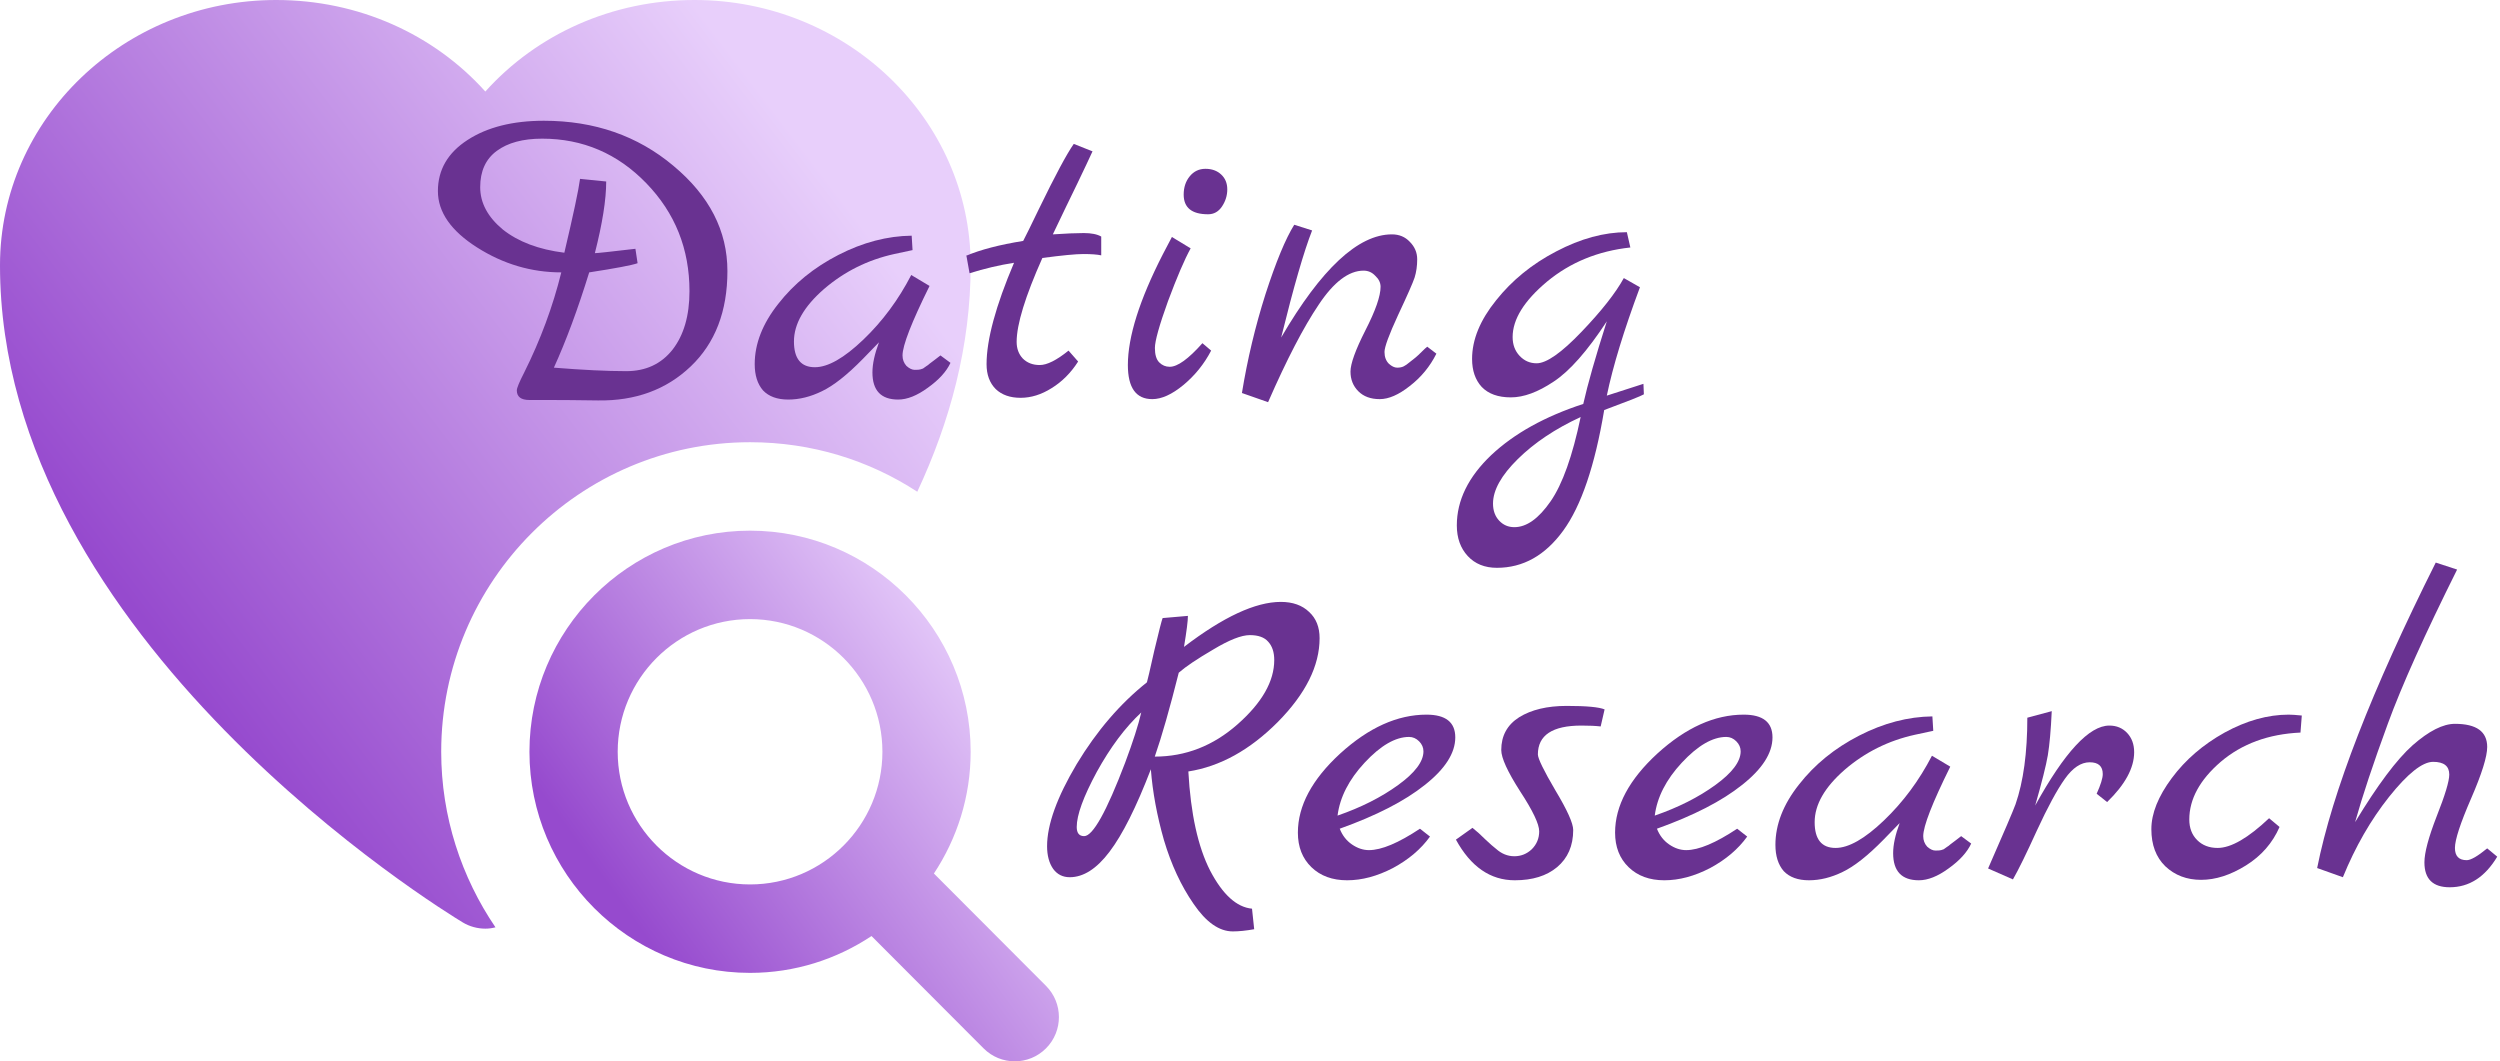
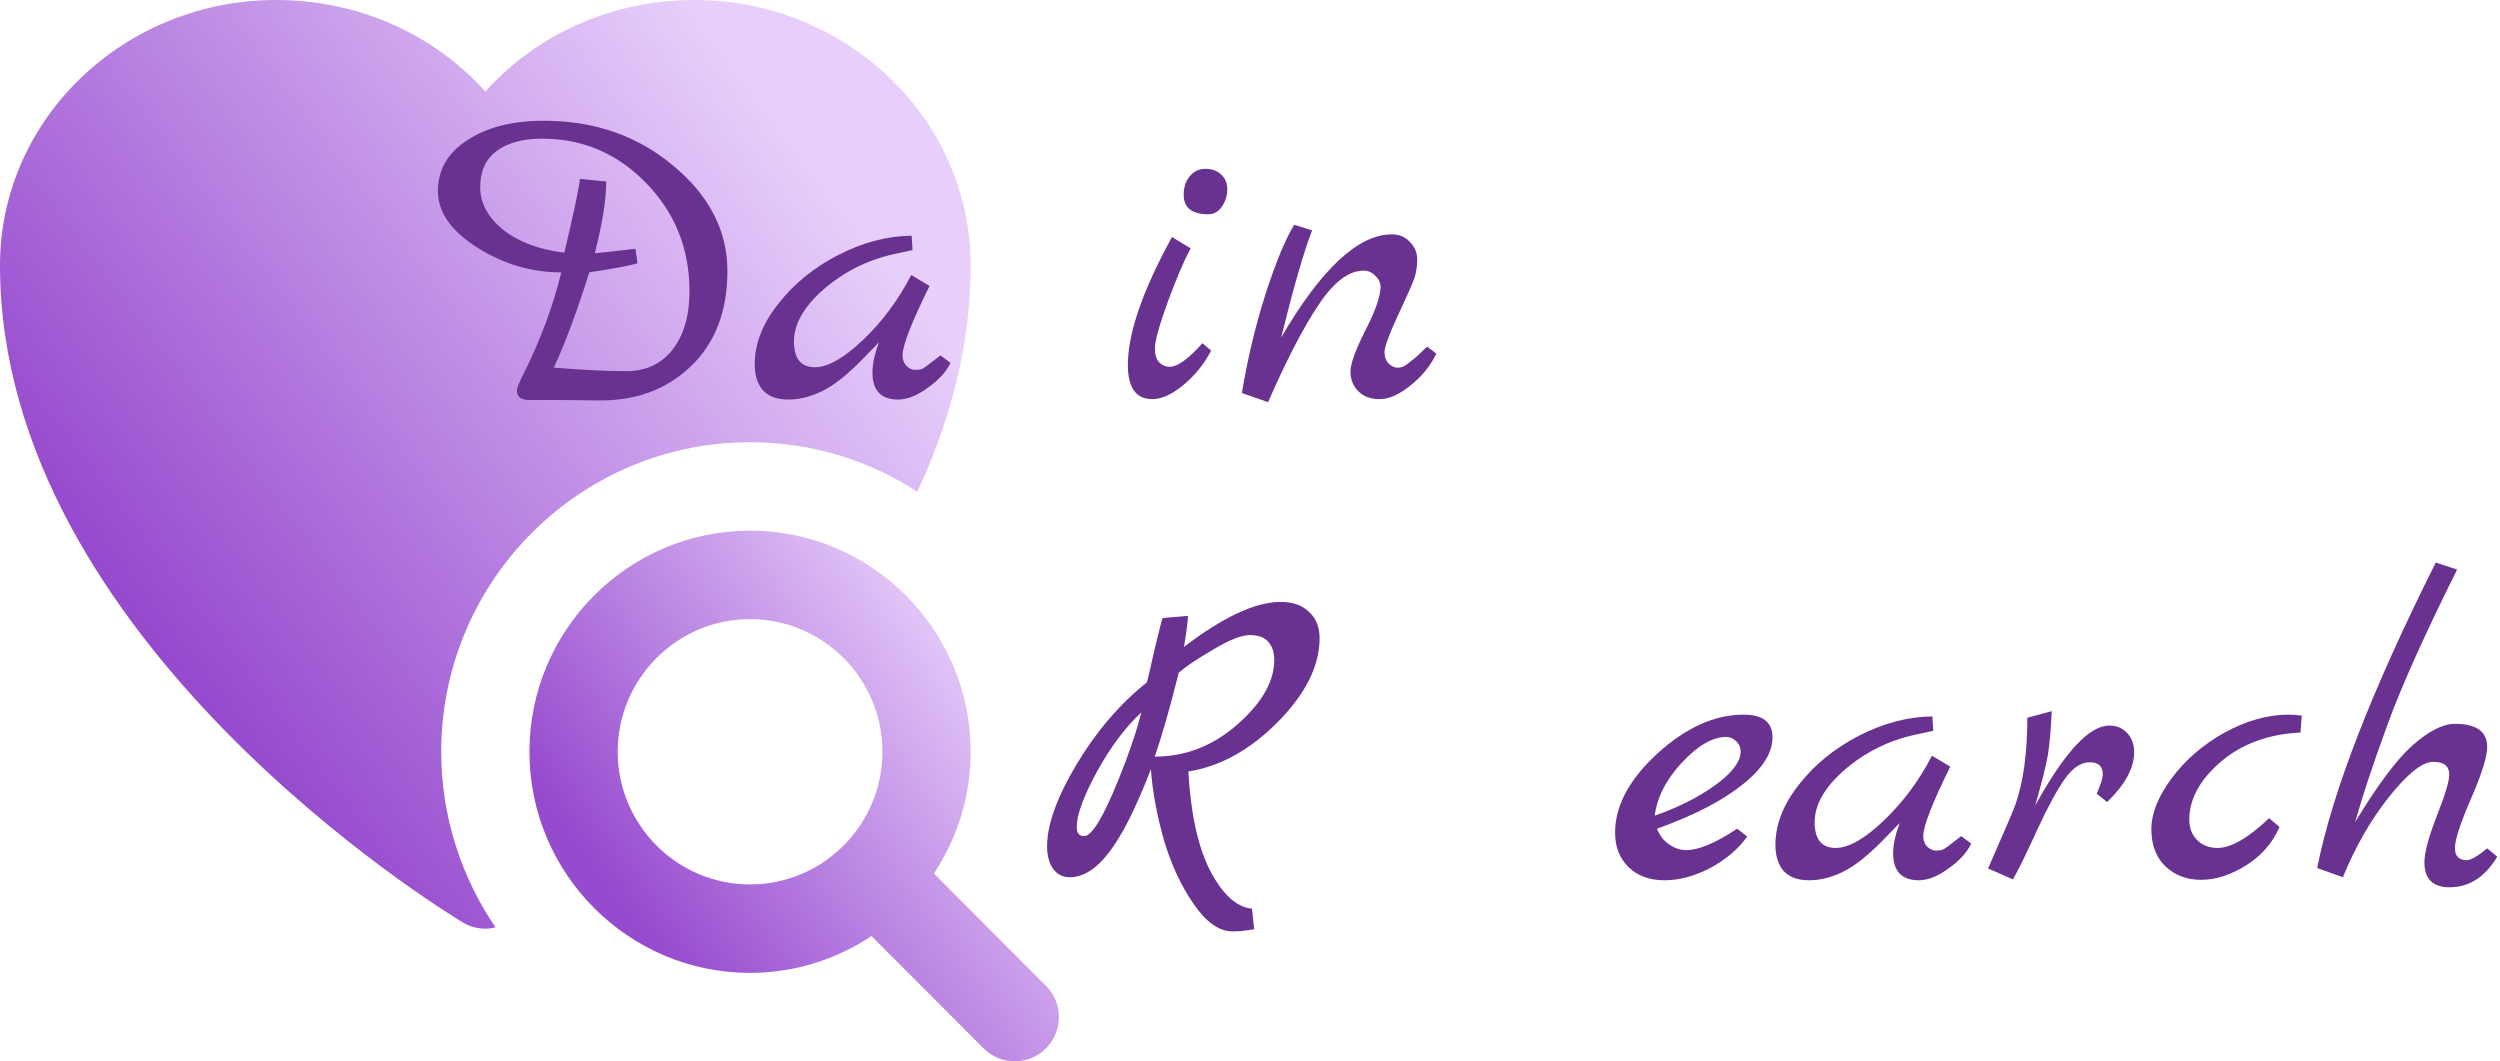
<svg xmlns="http://www.w3.org/2000/svg" width="424" height="180" viewBox="0 0 424 180" fill="none">
  <g clip-path="url(#clip0_799_3545)">
    <path d="M117.781 0C103.863 0 91.067 5.775 82.312 15.525C73.557 5.775 60.761 0 46.843 0C21.027 0 0 20.175 0 45C0 108.525 75.278 154.5 78.496 156.45C79.618 157.125 80.965 157.5 82.312 157.5C82.911 157.5 83.435 157.425 84.033 157.275C78.272 148.8 74.829 138.525 74.829 127.5C74.829 98.55 98.326 75 127.21 75C137.686 75 147.414 78.075 155.57 83.4C161.108 71.55 164.625 58.725 164.625 45C164.625 20.175 143.598 0 117.781 0Z" fill="url(#paint0_linear_799_3545)" />
    <path d="M177.398 167.198L158.391 148.148C162.312 142.215 164.624 135.128 164.624 127.5C164.624 106.823 147.84 90 127.21 90C106.579 90 89.795 106.823 89.795 127.5C89.795 148.178 106.579 165 127.21 165C134.82 165 141.891 162.683 147.81 158.753L166.817 177.803C169.743 180.735 174.472 180.735 177.398 177.803C180.324 174.87 180.324 170.13 177.398 167.198ZM127.21 150C114.833 150 104.761 139.905 104.761 127.5C104.761 115.095 114.833 105 127.21 105C139.586 105 149.658 115.095 149.658 127.5C149.658 139.905 139.586 150 127.21 150Z" fill="url(#paint1_linear_799_3545)" />
  </g>
  <path d="M92.237 20.479C100.815 20.479 108.136 23.023 114.2 28.113C120.313 33.202 123.37 39.156 123.37 45.975C123.37 52.794 121.299 58.18 117.158 62.133C113.017 66.086 107.766 68.013 101.407 67.914C98.005 67.864 95.294 67.84 93.272 67.84H89.797C88.367 67.84 87.652 67.296 87.652 66.209C87.652 65.814 88.071 64.801 88.909 63.17C91.67 57.636 93.766 51.978 95.195 46.197C90.117 46.197 85.36 44.789 80.923 41.973C76.486 39.156 74.268 35.969 74.268 32.411C74.268 28.804 75.944 25.914 79.296 23.74C82.648 21.566 86.962 20.479 92.237 20.479ZM91.941 23.517C88.688 23.517 86.124 24.209 84.251 25.593C82.377 26.976 81.441 29.027 81.441 31.744C81.441 34.413 82.722 36.809 85.286 38.934C87.899 41.009 91.374 42.319 95.713 42.862C97.241 36.389 98.129 32.214 98.375 30.336L102.812 30.781C102.812 33.844 102.171 37.896 100.889 42.936C101.284 42.936 103.576 42.689 107.766 42.195L108.136 44.641C107.15 44.987 104.414 45.506 99.928 46.197C98.005 52.423 96.009 57.809 93.938 62.355C98.868 62.75 102.96 62.948 106.214 62.948C109.517 62.948 112.129 61.737 114.052 59.316C115.975 56.846 116.936 53.535 116.936 49.384C116.936 42.22 114.496 36.117 109.615 31.077C104.735 26.037 98.843 23.517 91.941 23.517Z" fill="#693291" />
  <path d="M159.501 60.28L161.202 61.54C160.511 63.022 159.23 64.43 157.356 65.764C155.532 67.099 153.856 67.766 152.328 67.766C149.419 67.766 147.965 66.234 147.965 63.17C147.965 61.737 148.334 60.033 149.074 58.056L146.338 60.873C143.676 63.59 141.359 65.418 139.387 66.357C137.464 67.296 135.566 67.766 133.693 67.766C131.819 67.766 130.39 67.247 129.404 66.209C128.467 65.122 127.998 63.64 127.998 61.762C127.998 58.303 129.33 54.894 131.992 51.534C134.654 48.124 138.056 45.357 142.197 43.233C146.338 41.108 150.479 40.021 154.62 39.971L154.768 42.417L151.662 43.084C147.176 44.073 143.207 46.049 139.756 49.014C136.355 51.978 134.654 54.943 134.654 57.908C134.654 60.823 135.837 62.281 138.203 62.281C140.422 62.281 143.158 60.724 146.412 57.611C149.666 54.498 152.377 50.842 154.546 46.642L157.652 48.495C154.595 54.672 153.067 58.6 153.067 60.28C153.067 60.971 153.289 61.564 153.733 62.059C154.226 62.503 154.694 62.726 155.138 62.726C155.631 62.726 155.951 62.701 156.099 62.651C156.247 62.602 156.395 62.553 156.543 62.503C156.691 62.404 156.863 62.281 157.06 62.133C157.307 61.984 157.504 61.836 157.652 61.688C157.849 61.54 158.145 61.317 158.539 61.021C158.934 60.724 159.254 60.477 159.501 60.28Z" fill="#693291" />
-   <path d="M181.223 59.464L182.85 61.317C181.618 63.244 180.114 64.751 178.339 65.838C176.614 66.926 174.864 67.469 173.089 67.469C171.314 67.469 169.909 66.975 168.874 65.987C167.839 64.949 167.321 63.541 167.321 61.762C167.321 57.611 168.874 51.88 171.98 44.567C169.465 44.962 166.951 45.555 164.437 46.346L163.919 43.455L163.845 43.381C166.31 42.343 169.539 41.503 173.533 40.861C173.927 40.12 174.814 38.316 176.195 35.45C178.956 29.768 180.928 26.087 182.111 24.407L185.291 25.667C184.798 26.754 183.935 28.582 182.702 31.151C181.47 33.672 180.089 36.537 178.561 39.749C180.78 39.601 182.53 39.527 183.812 39.527C185.093 39.527 186.079 39.724 186.769 40.12V43.307C186.079 43.158 185.069 43.084 183.738 43.084C182.456 43.084 180.139 43.307 176.786 43.752C173.878 50.274 172.423 55.017 172.423 57.982C172.423 59.118 172.768 60.057 173.459 60.798C174.198 61.54 175.159 61.91 176.343 61.91C177.575 61.91 179.202 61.095 181.223 59.464Z" fill="#693291" />
  <path d="M204.893 36.34C202.132 36.34 200.752 35.228 200.752 33.004C200.752 31.769 201.097 30.732 201.787 29.892C202.477 29.052 203.365 28.631 204.449 28.631C205.534 28.631 206.421 28.953 207.111 29.595C207.801 30.237 208.147 31.077 208.147 32.115C208.147 33.153 207.851 34.116 207.259 35.006C206.668 35.895 205.879 36.34 204.893 36.34ZM203.931 58.204L205.41 59.464C204.227 61.737 202.65 63.689 200.678 65.32C198.755 66.901 197.005 67.692 195.427 67.692C192.667 67.692 191.286 65.764 191.286 61.91C191.286 57.117 193.258 50.867 197.202 43.158C198.089 41.478 198.607 40.49 198.755 40.194L201.935 42.121C200.9 43.998 199.618 46.988 198.089 51.089C196.61 55.19 195.871 57.834 195.871 59.02C195.871 60.156 196.117 60.971 196.61 61.466C197.103 61.96 197.695 62.207 198.385 62.207C199.716 62.207 201.565 60.873 203.931 58.204Z" fill="#693291" />
  <path d="M242.058 58.797L243.611 59.983C242.526 62.157 241.023 63.986 239.1 65.468C237.227 66.95 235.526 67.692 233.998 67.692C232.469 67.692 231.261 67.247 230.374 66.357C229.487 65.468 229.043 64.356 229.043 63.022C229.043 61.688 229.881 59.366 231.557 56.055C233.283 52.695 234.145 50.224 234.145 48.643C234.145 47.952 233.85 47.334 233.258 46.79C232.716 46.197 232.05 45.901 231.261 45.901C228.747 45.901 226.208 47.828 223.645 51.682C221.081 55.487 218.222 60.996 215.067 68.21L210.63 66.654C211.566 60.922 212.897 55.339 214.623 49.903C216.398 44.419 218.025 40.49 219.504 38.118L222.535 39.082C221.155 42.59 219.405 48.643 217.285 57.241C224.088 45.58 230.349 39.749 236.068 39.749C237.301 39.749 238.311 40.169 239.1 41.009C239.938 41.849 240.357 42.837 240.357 43.974C240.357 45.11 240.209 46.148 239.913 47.087C239.618 47.976 238.681 50.101 237.103 53.461C235.575 56.772 234.811 58.847 234.811 59.687C234.811 60.527 235.057 61.194 235.55 61.688C236.043 62.133 236.512 62.355 236.955 62.355C237.399 62.355 237.769 62.281 238.065 62.133C238.361 61.984 238.681 61.762 239.026 61.466C239.42 61.169 239.766 60.897 240.061 60.65C240.357 60.403 240.702 60.082 241.097 59.687C241.54 59.242 241.861 58.946 242.058 58.797Z" fill="#693291" />
-   <path d="M278.727 65.097L278.801 66.876C278.308 67.173 276.065 68.062 272.071 69.544C270.494 78.982 268.177 85.801 265.12 90.001C262.064 94.201 258.317 96.301 253.88 96.301C251.809 96.301 250.158 95.634 248.925 94.3C247.693 92.966 247.077 91.236 247.077 89.112C247.077 84.862 249.024 80.884 252.919 77.178C256.813 73.522 262.014 70.632 268.522 68.507C269.261 65.196 270.592 60.527 272.515 54.498C269.212 59.538 266.205 62.948 263.493 64.727C260.831 66.506 258.416 67.395 256.246 67.395C254.077 67.395 252.426 66.802 251.292 65.616C250.207 64.43 249.665 62.849 249.665 60.873C249.665 57.611 251.021 54.301 253.732 50.941C256.444 47.532 259.845 44.764 263.937 42.64C268.078 40.466 272.071 39.379 275.917 39.379L276.508 41.973C271.036 42.566 266.328 44.493 262.384 47.754C258.489 51.015 256.542 54.153 256.542 57.167C256.542 58.452 256.937 59.514 257.725 60.354C258.514 61.194 259.475 61.614 260.609 61.614C262.286 61.614 264.824 59.835 268.226 56.277C271.628 52.72 274.019 49.681 275.399 47.161L278.135 48.717C275.424 55.981 273.55 62.108 272.515 67.099L278.727 65.097ZM268.078 70.73C263.789 72.707 260.24 75.079 257.43 77.846C254.619 80.613 253.214 83.133 253.214 85.406C253.214 86.591 253.56 87.555 254.25 88.296C254.94 89.037 255.803 89.408 256.838 89.408C258.909 89.408 260.954 87.95 262.976 85.035C264.997 82.12 266.698 77.352 268.078 70.73Z" fill="#693291" />
  <path d="M212.341 154.113L212.711 157.596C211.33 157.843 210.123 157.967 209.087 157.967C206.77 157.967 204.552 156.41 202.432 153.297C200.312 150.234 198.636 146.627 197.403 142.476C196.22 138.326 195.481 134.323 195.185 130.469C192.72 136.893 190.378 141.562 188.16 144.477C185.99 147.343 183.747 148.776 181.43 148.776C180.247 148.776 179.31 148.307 178.62 147.368C177.93 146.38 177.585 145.095 177.585 143.514C177.585 139.857 179.261 135.213 182.613 129.58C186.015 123.947 189.984 119.327 194.519 115.72C194.618 115.423 195.037 113.62 195.776 110.309C196.565 106.999 197.034 105.17 197.181 104.824L201.47 104.454C201.47 105.294 201.249 107.048 200.805 109.716C207.46 104.627 212.933 102.082 217.222 102.082C219.243 102.082 220.845 102.65 222.028 103.787C223.212 104.874 223.803 106.356 223.803 108.234C223.803 112.928 221.437 117.671 216.704 122.464C211.971 127.208 206.918 130 201.544 130.84C201.939 138.004 203.171 143.613 205.242 147.664C207.362 151.716 209.728 153.866 212.341 154.113ZM190.822 129.357C192.153 125.8 193.065 122.959 193.558 120.834C190.846 123.354 188.332 126.714 186.015 130.914C183.747 135.114 182.613 138.227 182.613 140.253C182.613 141.29 183.033 141.809 183.871 141.809C185.35 141.809 187.667 137.659 190.822 129.357ZM195.85 128.32C201.076 128.32 205.76 126.491 209.901 122.835C214.042 119.179 216.112 115.547 216.112 111.94C216.112 110.606 215.767 109.568 215.077 108.827C214.436 108.086 213.401 107.715 211.971 107.715C210.542 107.715 208.471 108.53 205.76 110.161C203.048 111.742 201.101 113.051 199.918 114.089C198.389 120.167 197.034 124.91 195.85 128.32Z" fill="#693291" />
-   <path d="M240.826 140.549L242.527 141.883C240.998 144.008 238.903 145.787 236.241 147.22C233.579 148.603 230.991 149.295 228.476 149.295C225.962 149.295 223.941 148.554 222.413 147.071C220.884 145.589 220.12 143.637 220.12 141.216C220.12 136.67 222.511 132.199 227.293 127.801C232.124 123.403 237.005 121.204 241.935 121.204C245.189 121.204 246.816 122.489 246.816 125.059C246.816 127.727 245.09 130.42 241.639 133.137C238.238 135.855 233.431 138.326 227.219 140.549C227.663 141.686 228.353 142.575 229.29 143.217C230.226 143.86 231.188 144.181 232.174 144.181C234.294 144.181 237.178 142.97 240.826 140.549ZM226.849 138.326C230.843 136.942 234.269 135.213 237.128 133.137C239.988 131.062 241.417 129.16 241.417 127.43C241.417 126.788 241.171 126.22 240.678 125.726C240.185 125.231 239.618 124.984 238.977 124.984C236.66 124.984 234.146 126.442 231.434 129.357C228.772 132.223 227.244 135.213 226.849 138.326Z" fill="#693291" />
-   <path d="M272.139 120.315L271.474 123.206C270.636 123.107 269.551 123.057 268.22 123.057C263.29 123.057 260.825 124.688 260.825 127.949C260.825 128.641 261.811 130.667 263.783 134.027C265.804 137.387 266.815 139.635 266.815 140.771C266.815 143.44 265.903 145.54 264.079 147.071C262.304 148.554 259.913 149.295 256.906 149.295C252.765 149.295 249.437 146.997 246.923 142.402L249.733 140.401C250.423 140.944 251.162 141.611 251.951 142.402C252.74 143.143 253.331 143.662 253.726 143.959C254.663 144.799 255.698 145.219 256.832 145.219C257.966 145.219 258.952 144.823 259.79 144.033C260.628 143.193 261.047 142.18 261.047 140.994C261.047 139.759 259.962 137.486 257.793 134.175C255.673 130.864 254.613 128.542 254.613 127.208C254.613 124.787 255.624 122.934 257.645 121.649C259.716 120.364 262.403 119.722 265.706 119.722C269.058 119.722 271.203 119.92 272.139 120.315Z" fill="#693291" />
  <path d="M294.624 140.549L296.325 141.883C294.796 144.008 292.701 145.787 290.039 147.22C287.377 148.603 284.789 149.295 282.274 149.295C279.76 149.295 277.739 148.554 276.21 147.071C274.682 145.589 273.918 143.637 273.918 141.216C273.918 136.67 276.309 132.199 281.091 127.801C285.922 123.403 290.803 121.204 295.733 121.204C298.987 121.204 300.614 122.489 300.614 125.059C300.614 127.727 298.888 130.42 295.437 133.137C292.036 135.855 287.229 138.326 281.017 140.549C281.461 141.686 282.151 142.575 283.088 143.217C284.024 143.86 284.986 144.181 285.972 144.181C288.092 144.181 290.976 142.97 294.624 140.549ZM280.647 138.326C284.641 136.942 288.067 135.213 290.926 133.137C293.786 131.062 295.215 129.16 295.215 127.43C295.215 126.788 294.969 126.22 294.476 125.726C293.983 125.231 293.416 124.984 292.775 124.984C290.458 124.984 287.944 126.442 285.232 129.357C282.57 132.223 281.042 135.213 280.647 138.326Z" fill="#693291" />
  <path d="M332.613 141.809L334.314 143.069C333.624 144.551 332.342 145.96 330.469 147.294C328.645 148.628 326.969 149.295 325.44 149.295C322.532 149.295 321.077 147.763 321.077 144.7C321.077 143.267 321.447 141.562 322.187 139.586L319.45 142.402C316.788 145.12 314.471 146.948 312.499 147.887C310.577 148.826 308.678 149.295 306.805 149.295C304.932 149.295 303.502 148.776 302.516 147.739C301.579 146.651 301.111 145.169 301.111 143.291C301.111 139.833 302.442 136.423 305.104 133.063C307.766 129.654 311.168 126.887 315.309 124.762C319.45 122.637 323.592 121.55 327.733 121.501L327.881 123.947L324.775 124.614C320.288 125.602 316.32 127.579 312.869 130.543C309.467 133.508 307.766 136.473 307.766 139.437C307.766 142.353 308.95 143.81 311.316 143.81C313.534 143.81 316.271 142.254 319.524 139.141C322.778 136.028 325.49 132.371 327.659 128.171L330.765 130.024C327.708 136.201 326.18 140.129 326.18 141.809C326.18 142.501 326.402 143.094 326.845 143.588C327.338 144.033 327.807 144.255 328.25 144.255C328.743 144.255 329.064 144.23 329.212 144.181C329.36 144.131 329.507 144.082 329.655 144.033C329.803 143.934 329.976 143.81 330.173 143.662C330.42 143.514 330.617 143.366 330.765 143.217C330.962 143.069 331.258 142.847 331.652 142.55C332.046 142.254 332.367 142.007 332.613 141.809Z" fill="#693291" />
  <path d="M357.738 123.057C358.97 123.057 359.981 123.477 360.769 124.317C361.558 125.157 361.953 126.244 361.953 127.579C361.953 130.247 360.424 133.063 357.368 136.028L355.593 134.62C356.283 133.088 356.628 131.976 356.628 131.284C356.628 129.95 355.889 129.283 354.41 129.283C352.931 129.283 351.526 130.222 350.195 132.1C348.864 133.977 347.286 136.893 345.462 140.846C343.687 144.749 342.331 147.516 341.395 149.147L337.18 147.294C339.891 141.117 341.444 137.486 341.838 136.399C343.17 132.544 343.835 127.653 343.835 121.723L347.976 120.611C347.828 123.823 347.607 126.319 347.311 128.097C347.015 129.827 346.3 132.668 345.166 136.621C350.145 127.579 354.336 123.057 357.738 123.057Z" fill="#693291" />
  <path d="M384.838 138.77L386.612 140.253C385.429 142.97 383.531 145.144 380.918 146.775C378.305 148.406 375.766 149.221 373.301 149.221C370.886 149.221 368.865 148.455 367.238 146.923C365.66 145.391 364.871 143.291 364.871 140.623C364.871 137.955 366.03 135.064 368.347 131.951C370.664 128.839 373.647 126.269 377.295 124.243C380.992 122.217 384.616 121.204 388.165 121.204C388.658 121.204 389.398 121.254 390.384 121.353L390.162 124.243C384.739 124.49 380.228 126.146 376.629 129.209C373.08 132.273 371.305 135.534 371.305 138.993C371.305 140.426 371.749 141.587 372.636 142.476C373.523 143.366 374.682 143.81 376.112 143.81C378.379 143.81 381.288 142.13 384.838 138.77Z" fill="#693291" />
  <path d="M421.829 143.884L423.53 145.293C421.46 148.751 418.773 150.481 415.47 150.481C412.61 150.481 411.181 149.073 411.181 146.256C411.181 144.626 411.871 142.031 413.251 138.474C414.681 134.867 415.396 132.495 415.396 131.359C415.396 129.926 414.484 129.209 412.66 129.209C410.836 129.209 408.346 131.186 405.191 135.139C402.085 139.042 399.472 143.588 397.352 148.776L392.989 147.22C395.553 134.323 402.258 117.054 413.103 95.412L416.727 96.597C411.255 107.567 407.335 116.288 404.969 122.761C402.504 129.481 400.655 135.04 399.423 139.437C403.219 133.162 406.473 128.814 409.184 126.393C411.945 123.971 414.336 122.761 416.357 122.761C420.005 122.761 421.829 124.07 421.829 126.689C421.829 128.32 420.917 131.235 419.093 135.435C417.269 139.635 416.357 142.427 416.357 143.81C416.357 145.194 417.023 145.886 418.354 145.886C419.044 145.886 420.203 145.219 421.829 143.884Z" fill="#693291" />
  <defs>
    <linearGradient id="paint0_linear_799_3545" x1="139.447" y1="29.118" x2="29.925" y2="112.524" gradientUnits="userSpaceOnUse">
      <stop stop-color="#E8CFFB" />
      <stop offset="1" stop-color="#964ACE" />
    </linearGradient>
    <linearGradient id="paint1_linear_799_3545" x1="165.858" y1="106.639" x2="104.104" y2="151.53" gradientUnits="userSpaceOnUse">
      <stop stop-color="#E8CFFB" />
      <stop offset="1" stop-color="#964ACE" />
    </linearGradient>
    <clipPath id="clip0_799_3545">
      <rect width="179.591" height="180" fill="white" />
    </clipPath>
  </defs>
</svg>